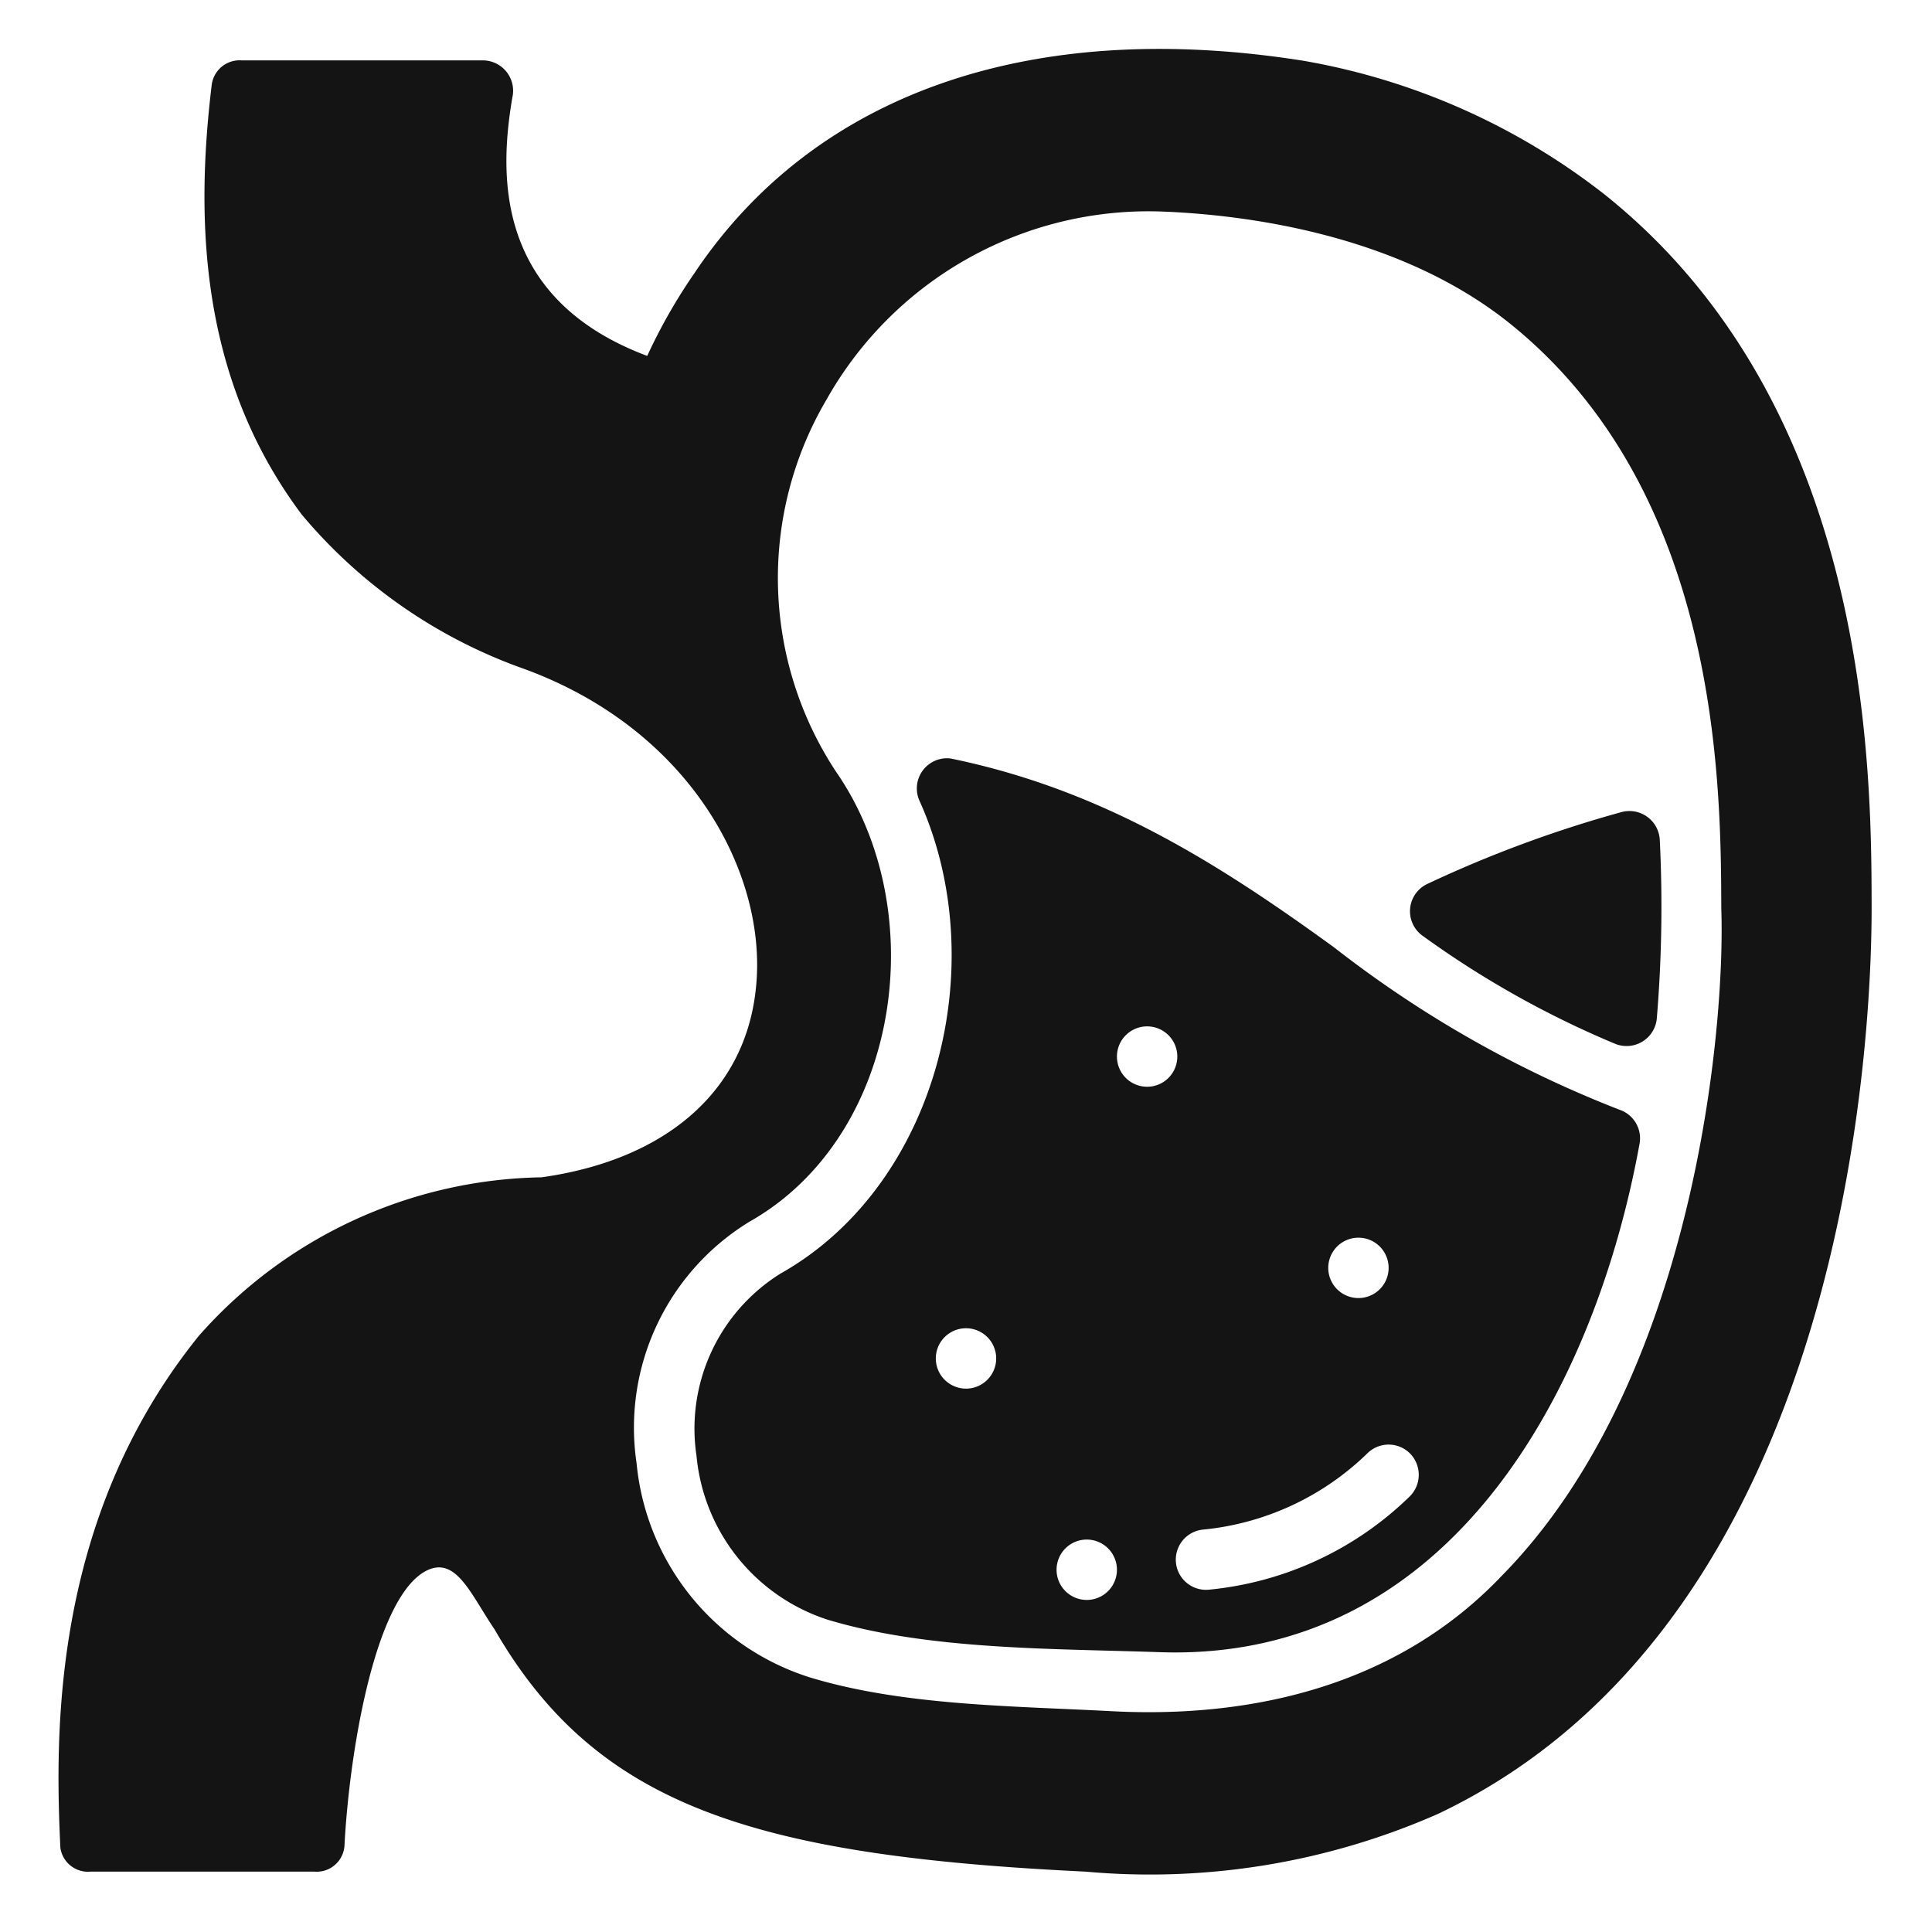
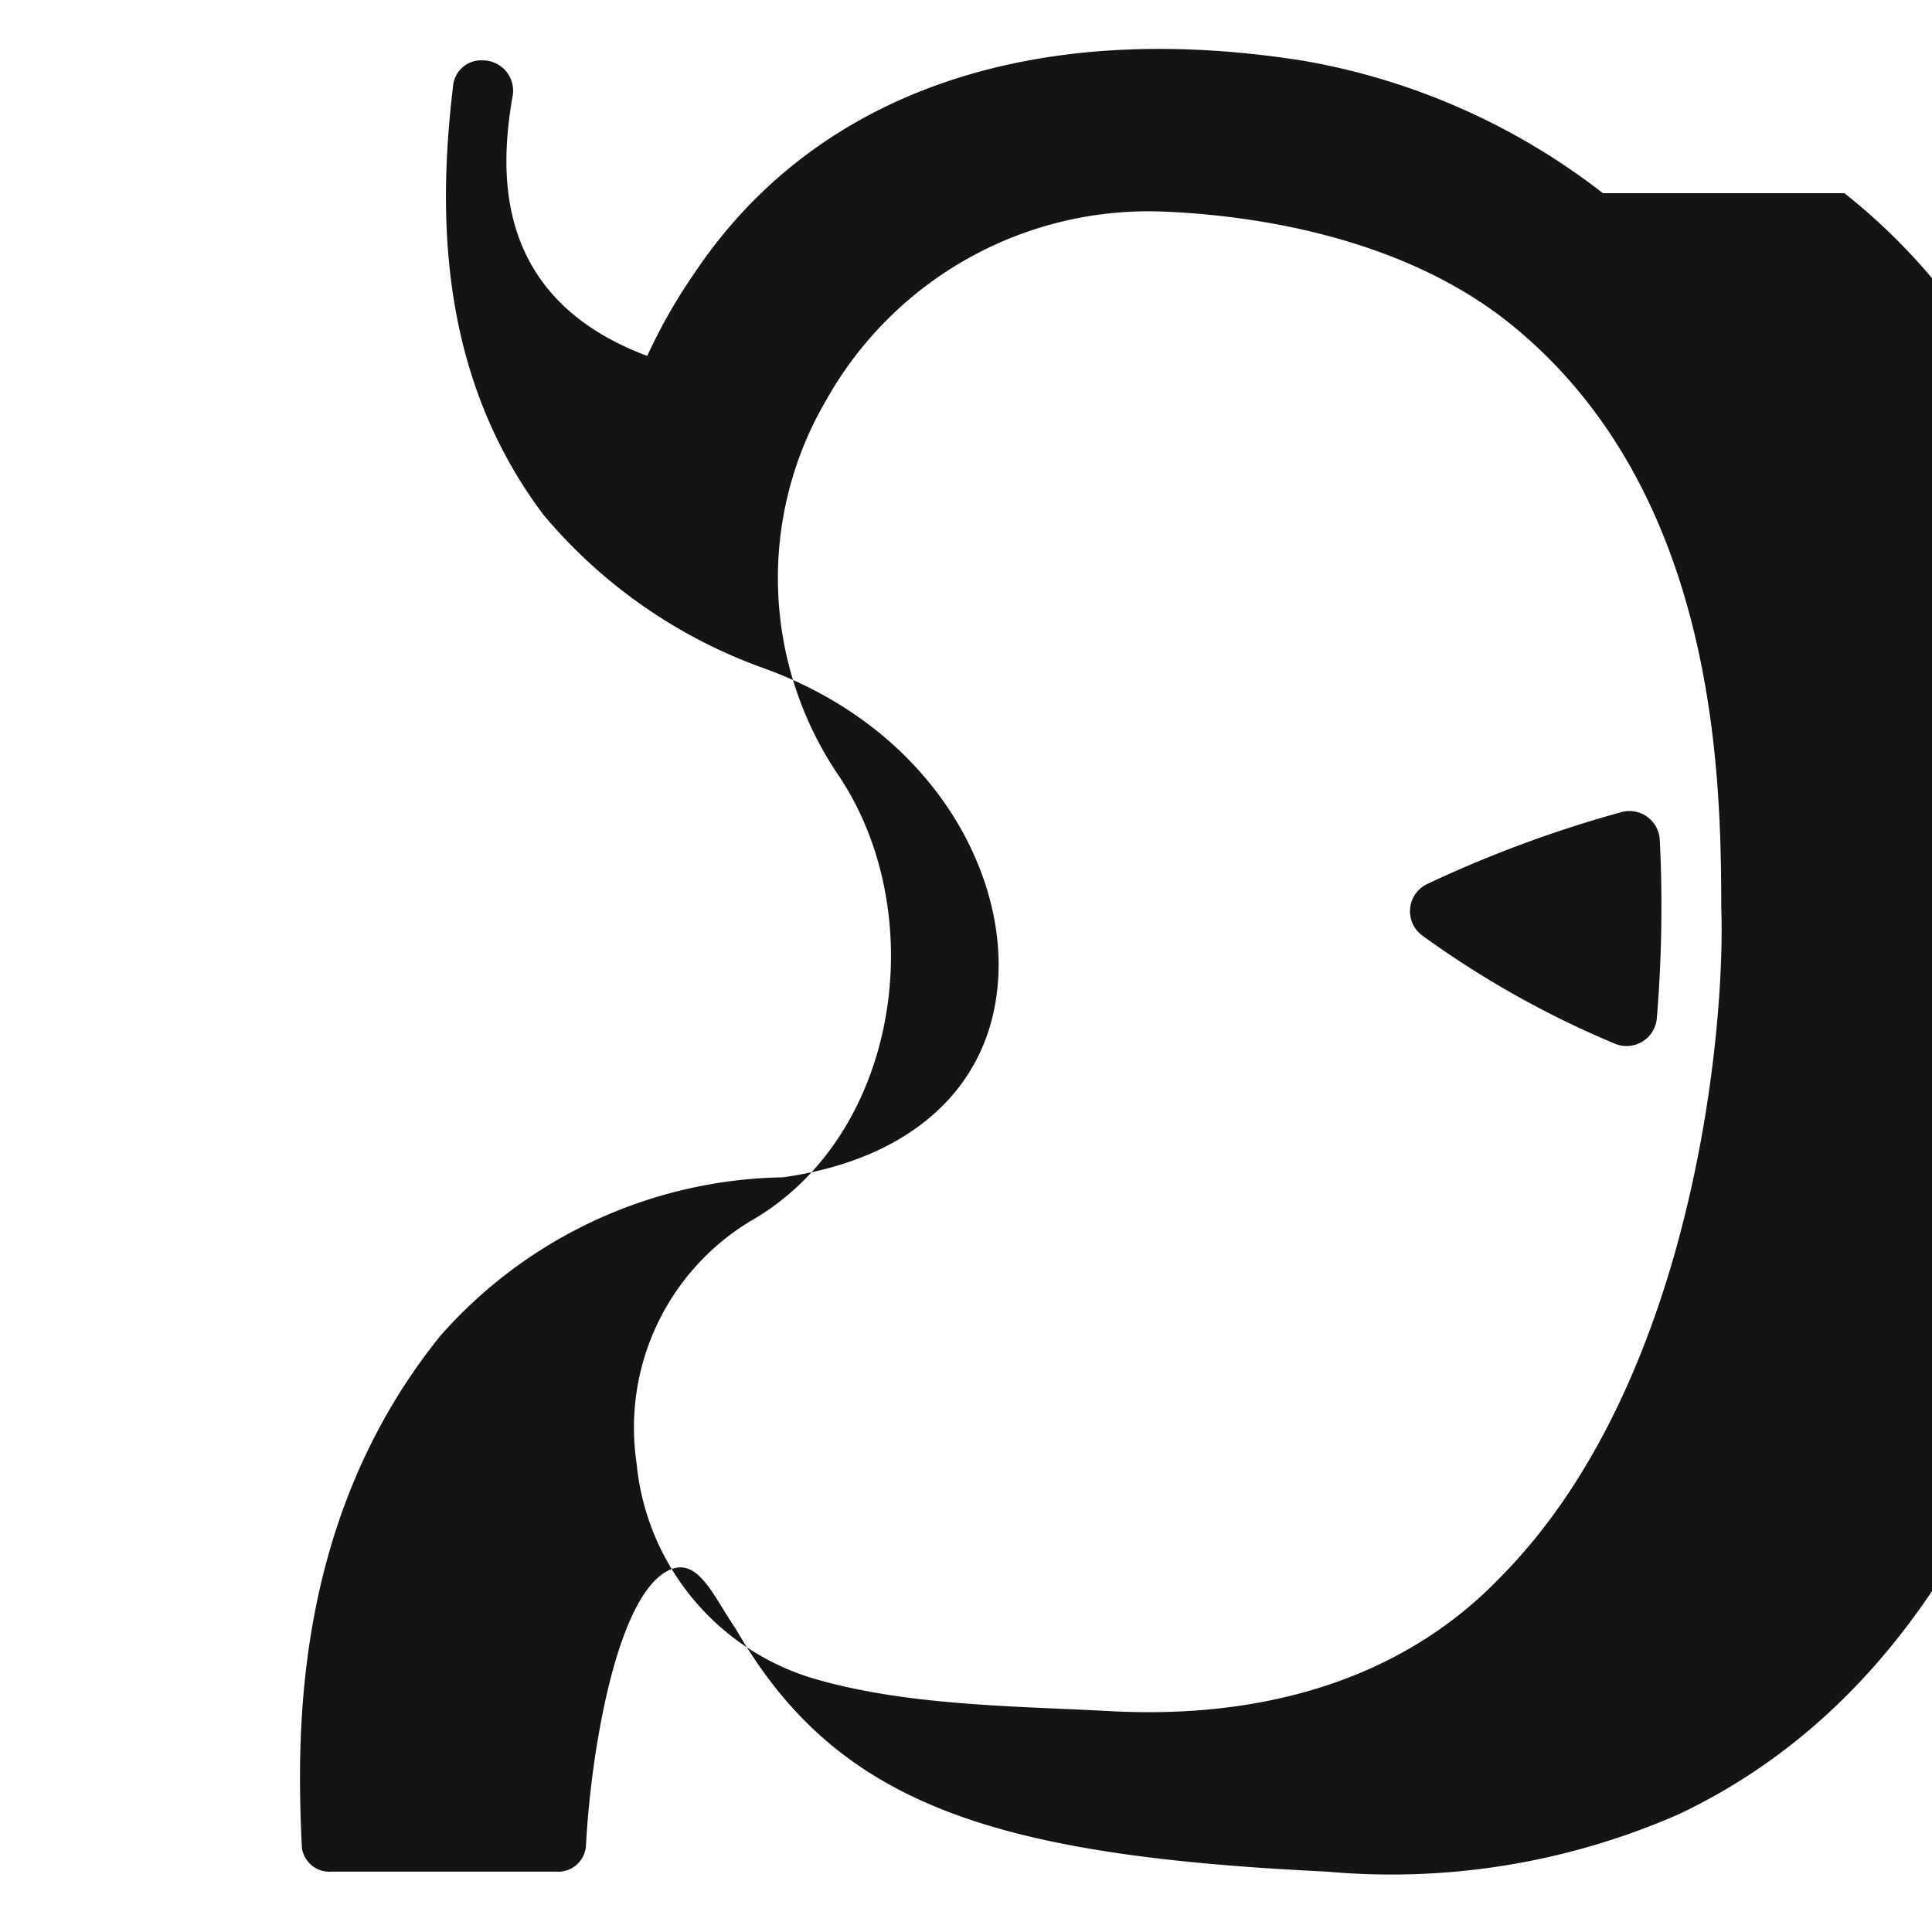
<svg xmlns="http://www.w3.org/2000/svg" version="1.1" width="300" viewBox="0 0 64 64" height="300">
  <g transform="matrix(1,0,0,1,0,0)" height="100%" width="100%">
    <g id="Glyph">
      <g data-name="Glyph" id="Glyph-2">
-         <path stroke-opacity="1" stroke="none" data-original-color="#000000ff" fill-opacity="1" fill="#141414" d="m53.1 6.4a22.383 22.383 0 0 0 -9.94-4.39c-9-1.42-16.16 1.07-20.15 7.03a18.242 18.242 0 0 0 -1.57 2.75c-5.18-1.94-4.86-6.22-4.47-8.55a1.006 1.006 0 0 0 -.97-1.24h-8a.931.931 0 0 0 -.99.84c-.54 4.48-.39 9.71 2.99 14.21a16.985 16.985 0 0 0 7.34 5.1c5.58 2.03 8.1 6.86 7.7 10.59-.35 3.4-2.97 5.68-7.1 6.26a15.463 15.463 0 0 0 -11.36 5.26c-4.87 6.04-4.76 13.17-4.58 16.95a.924.924 0 0 0 1 .79h7.41a.924.924 0 0 0 1-.84c.15-2.94.94-7.91 2.55-9.03 1.1-.74 1.6.64 2.42 1.84 3.356 5.816 8.513 7.5 19.58 8.03a23.668 23.668 0 0 0 11.67-1.91c13.74-6.52 14.38-26.21 14.37-30.09-.01-4.54-.04-16.58-8.9-23.6zm-3.361 45.81c-3.352 3.519-8.049 4.736-12.952 4.474-3.212-.172-6.86-.177-9.956-1.117a8.262 8.262 0 0 1 -5.744-7.1 7.993 7.993 0 0 1 3.746-8c4.993-2.829 6.058-10.268 2.879-14.877a11.65 11.65 0 0 1 -.336-12.347 12.242 12.242 0 0 1 11.224-6.231c2.684.114 7.736.748 11.42 3.707 6.96 5.6 6.986 15.262 7 19.39.138 3.927-.895 15.622-7.281 22.101z" />
+         <path stroke-opacity="1" stroke="none" data-original-color="#000000ff" fill-opacity="1" fill="#141414" d="m53.1 6.4a22.383 22.383 0 0 0 -9.94-4.39c-9-1.42-16.16 1.07-20.15 7.03a18.242 18.242 0 0 0 -1.57 2.75c-5.18-1.94-4.86-6.22-4.47-8.55a1.006 1.006 0 0 0 -.97-1.24a.931.931 0 0 0 -.99.84c-.54 4.48-.39 9.71 2.99 14.21a16.985 16.985 0 0 0 7.34 5.1c5.58 2.03 8.1 6.86 7.7 10.59-.35 3.4-2.97 5.68-7.1 6.26a15.463 15.463 0 0 0 -11.36 5.26c-4.87 6.04-4.76 13.17-4.58 16.95a.924.924 0 0 0 1 .79h7.41a.924.924 0 0 0 1-.84c.15-2.94.94-7.91 2.55-9.03 1.1-.74 1.6.64 2.42 1.84 3.356 5.816 8.513 7.5 19.58 8.03a23.668 23.668 0 0 0 11.67-1.91c13.74-6.52 14.38-26.21 14.37-30.09-.01-4.54-.04-16.58-8.9-23.6zm-3.361 45.81c-3.352 3.519-8.049 4.736-12.952 4.474-3.212-.172-6.86-.177-9.956-1.117a8.262 8.262 0 0 1 -5.744-7.1 7.993 7.993 0 0 1 3.746-8c4.993-2.829 6.058-10.268 2.879-14.877a11.65 11.65 0 0 1 -.336-12.347 12.242 12.242 0 0 1 11.224-6.231c2.684.114 7.736.748 11.42 3.707 6.96 5.6 6.986 15.262 7 19.39.138 3.927-.895 15.622-7.281 22.101z" />
        <path stroke-opacity="1" stroke="none" data-original-color="#000000ff" fill-opacity="1" fill="#141414" d="m47.144 31.012a31.645 31.645 0 0 0 6.356 3.564 1.006 1.006 0 0 0 1.383-.828 44.8 44.8 0 0 0 .1-5.913 1.007 1.007 0 0 0 -1.263-.935 40.08 40.08 0 0 0 -6.42 2.373 1 1 0 0 0 -.156 1.739z" />
-         <path stroke-opacity="1" stroke="none" data-original-color="#000000ff" fill-opacity="1" fill="#141414" d="m53.636 36.757a37.338 37.338 0 0 1 -9.43-5.364c-3.9-2.833-7.726-5.244-12.72-6.268a1 1 0 0 0 -1.041 1.37c2.453 5.382.644 12.743-4.591 15.695a6.05 6.05 0 0 0 -2.781 6.037 6.321 6.321 0 0 0 4.339 5.426c3.335 1.005 7.4.955 10.963 1.076 9.692.36 14.472-8.761 15.94-16.856a1 1 0 0 0 -.679-1.116zm-8.636 4.243a1 1 0 1 1 -1 1 1 1 0 0 1 1-1zm-13 5a1 1 0 1 1 1-1 1 1 0 0 1 -1 1zm4 7a1 1 0 1 1 1-1 1 1 0 0 1 -1 1zm2-17a1 1 0 1 1 1-1 1 1 0 0 1 -1 1zm8.69 13.58a11.038 11.038 0 0 1 -6.64 3.08 1 1 0 0 1 -.2-1.99 9.052 9.052 0 0 0 5.46-2.54 1 1 0 0 1 1.41.03 1.008 1.008 0 0 1 -.03 1.42z" />
      </g>
    </g>
  </g>
</svg>